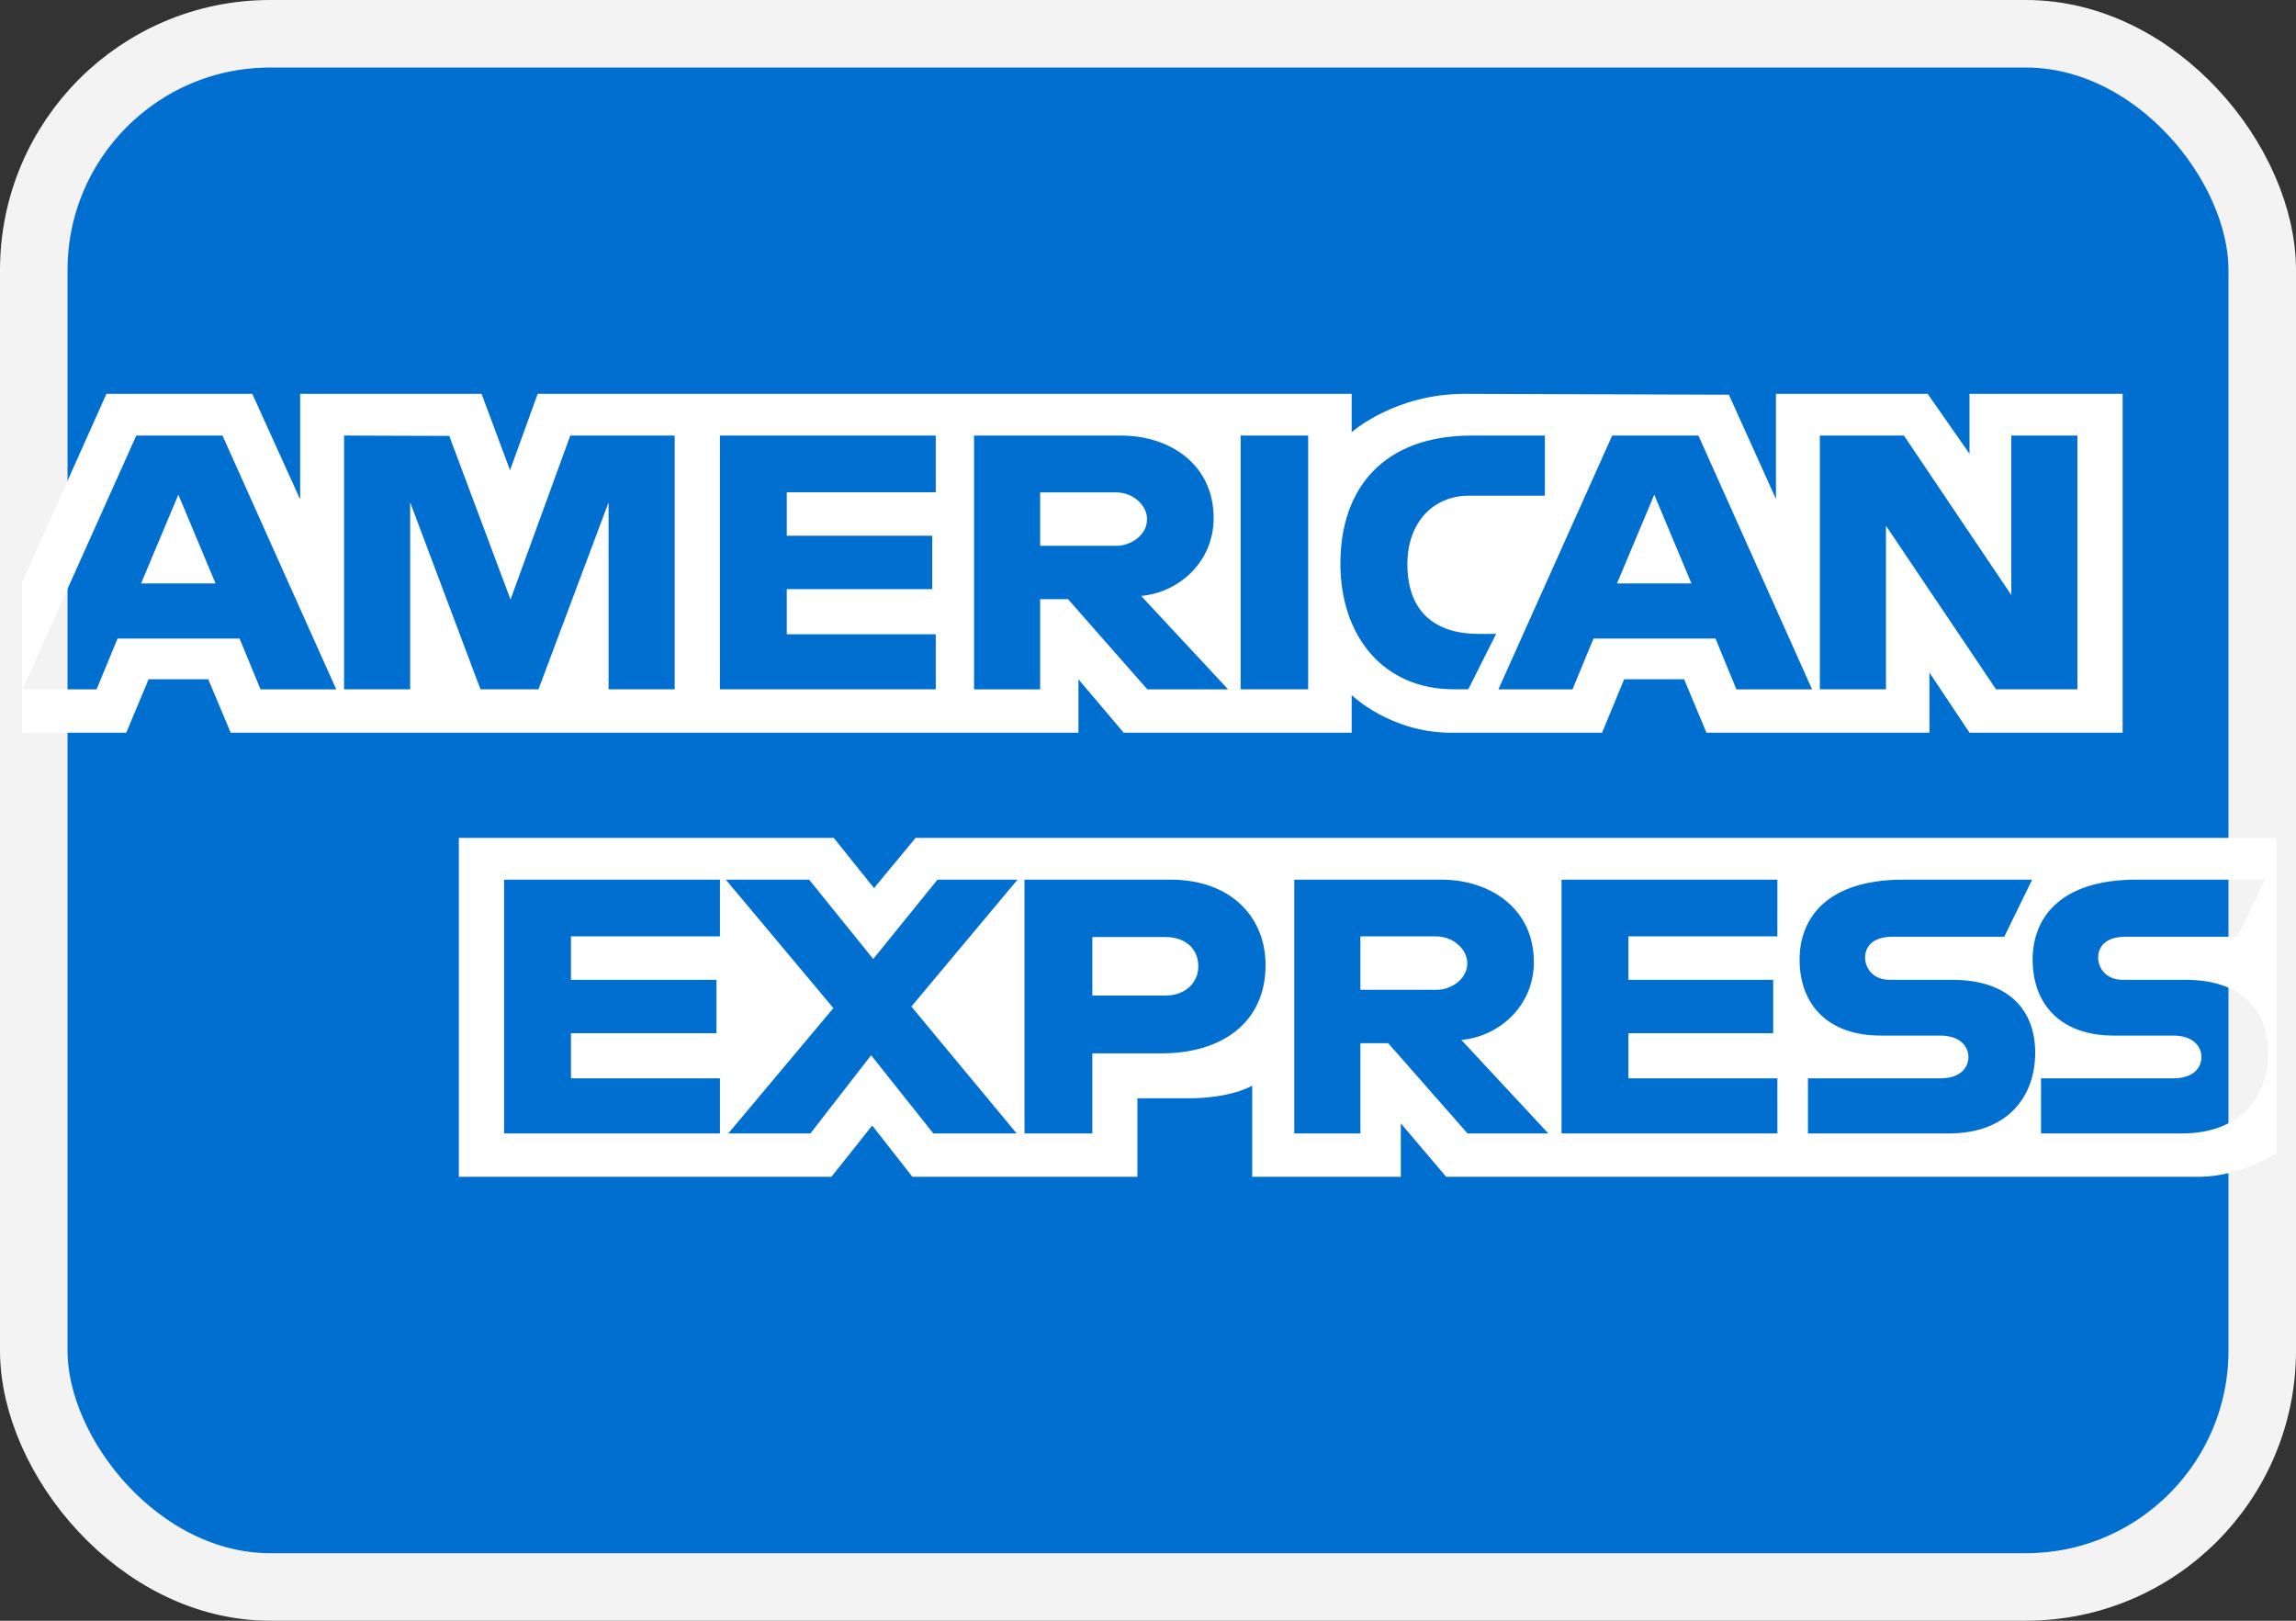
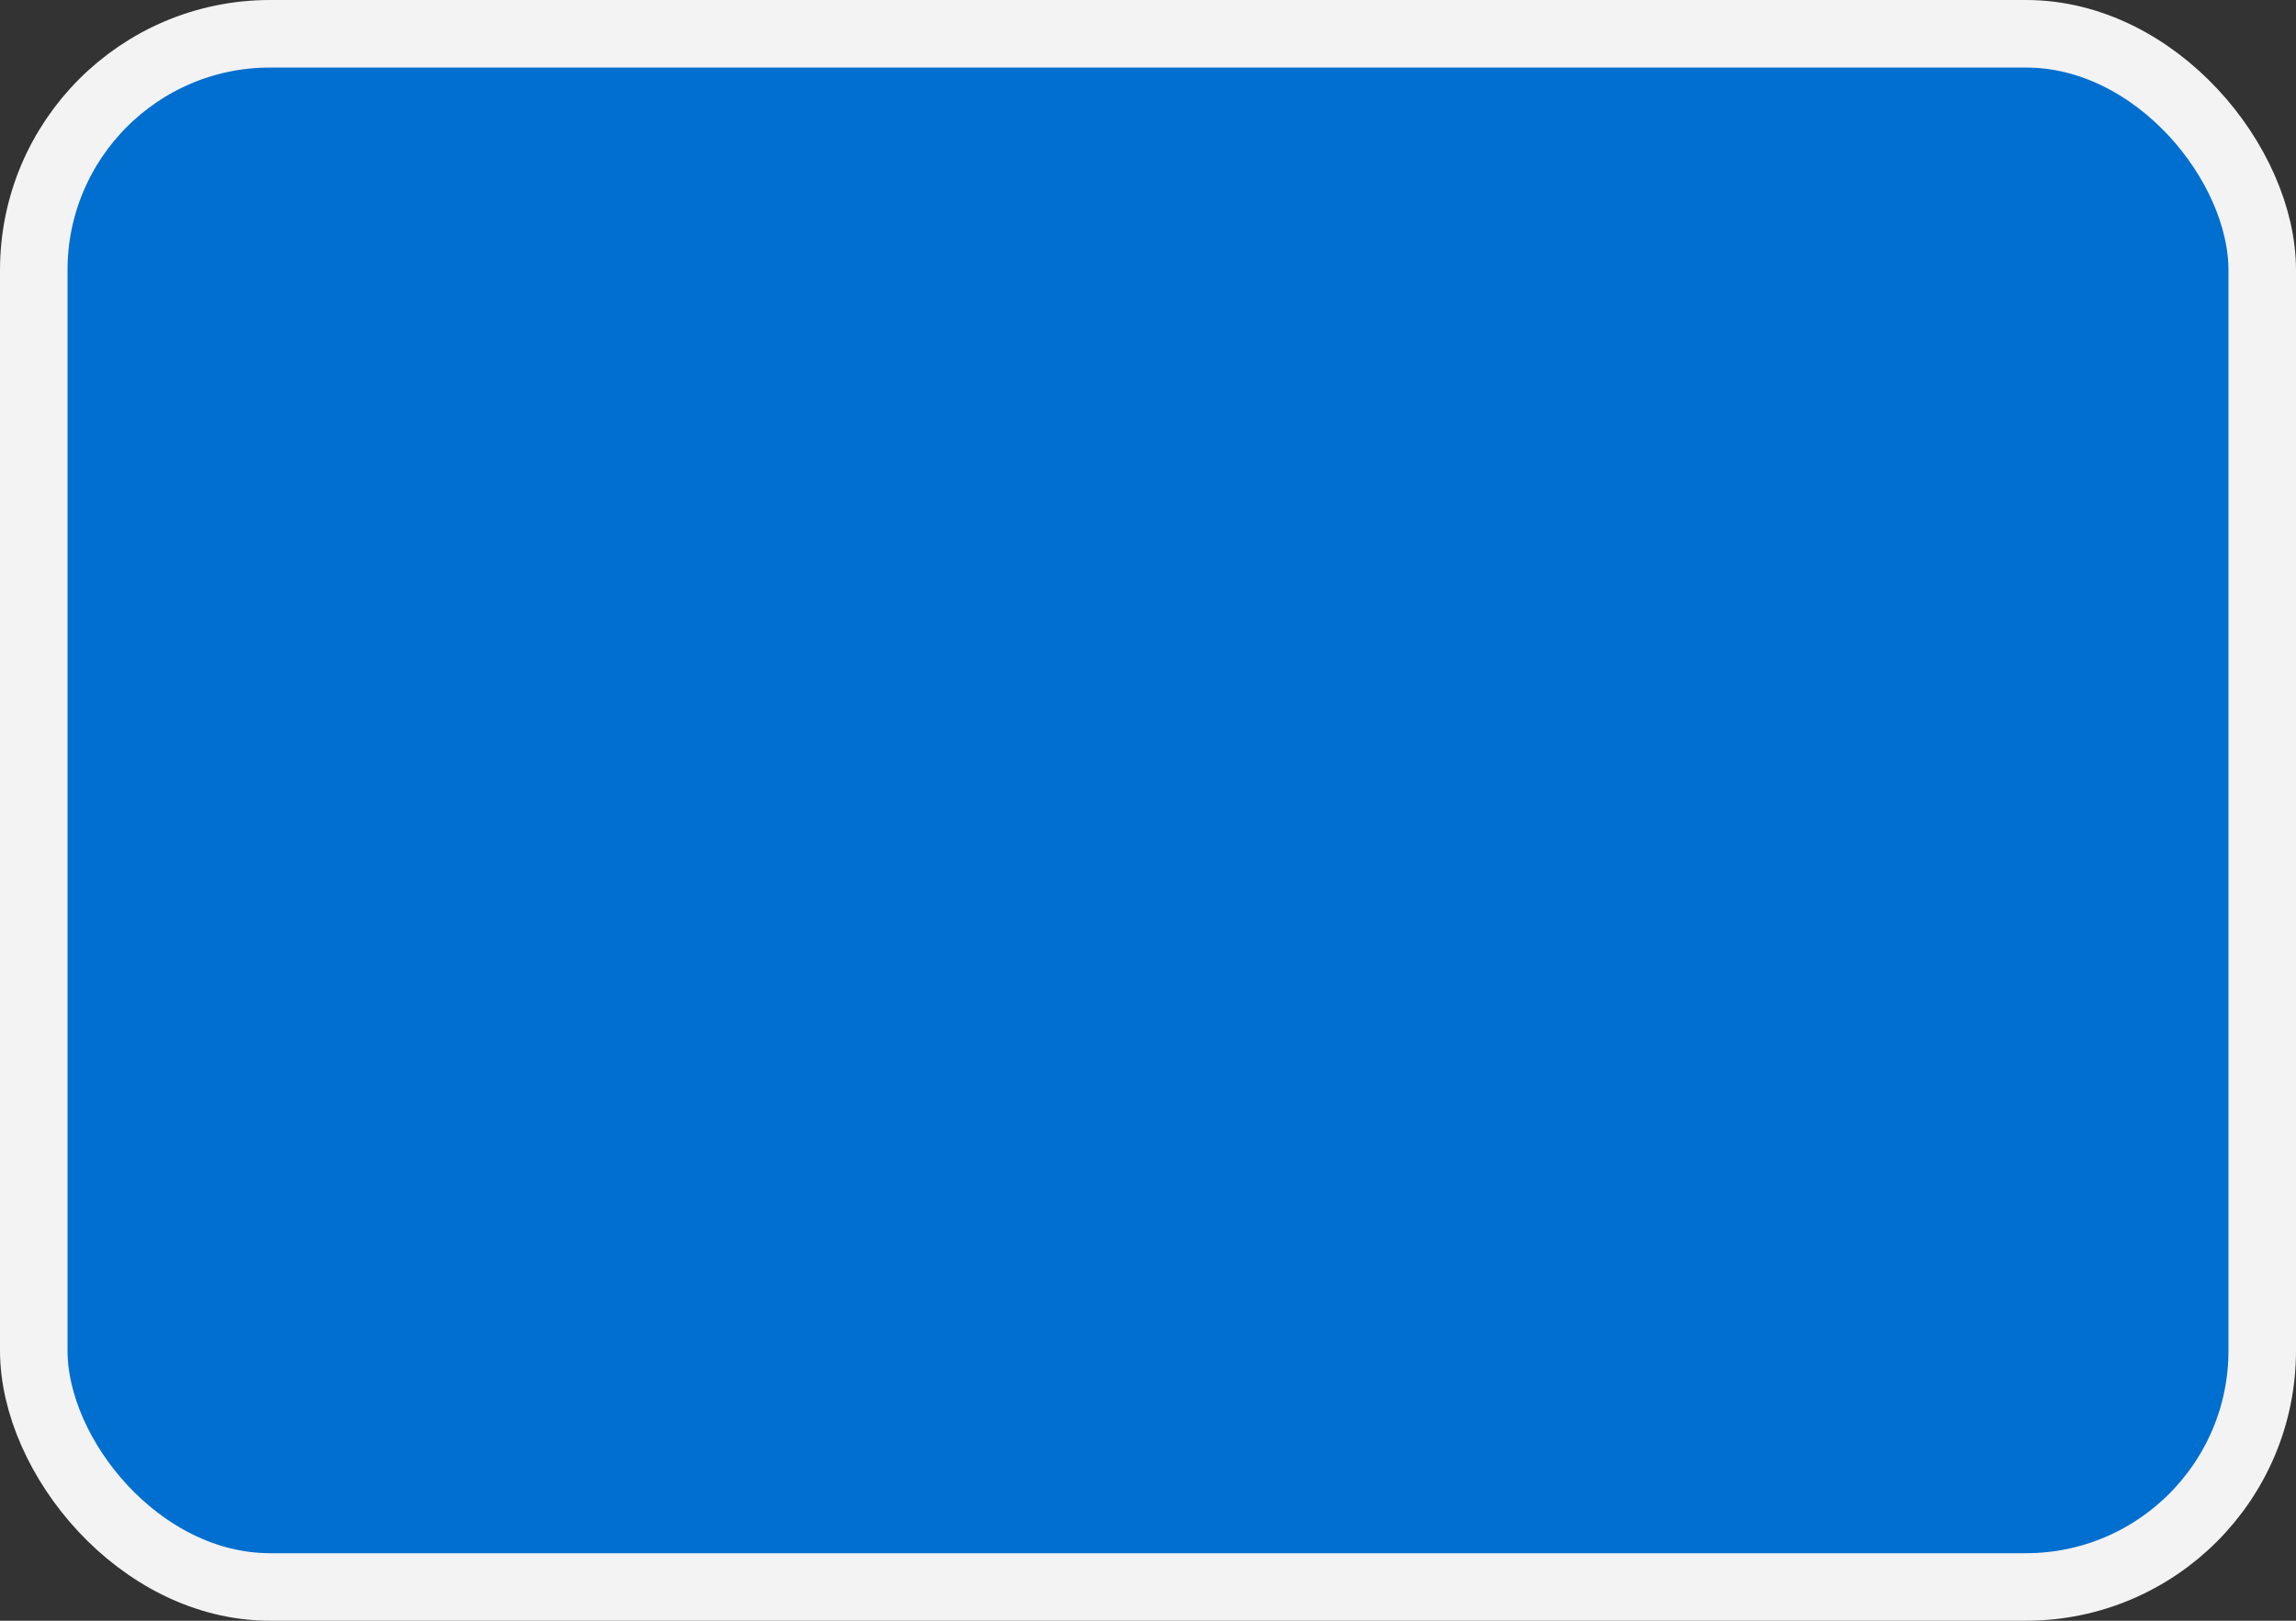
<svg xmlns="http://www.w3.org/2000/svg" width="34" height="24" viewBox="0 0 34 24" fill="none" class="mdl-js">
  <rect x="0" y="0" width="34" height="24" fill="#333333" stroke="none" />
  <rect x="0.5" y="0.5" width="33" height="23" rx="3.5" fill="#006FCF" stroke="#F3F3F3" />
-   <path fill-rule="evenodd" clip-rule="evenodd" d="M6.795 17.426V12.408H12.347L12.943 13.151L13.558 12.408H33.71V17.08C33.71 17.08 33.183 17.421 32.574 17.426H21.415L20.744 16.635V17.426H18.543V16.076C18.543 16.076 18.242 16.264 17.592 16.264H16.843V17.426H13.511L12.916 16.667L12.312 17.426H6.795ZM0.327 8.625L1.576 5.832H3.736L4.445 7.396V5.832H7.131L7.553 6.963L7.962 5.832H20.016V6.4C20.016 6.4 20.65 5.832 21.691 5.832L25.602 5.845L26.299 7.389V5.832H28.546L29.165 6.719V5.832H31.433V10.85H29.165L28.572 9.96V10.85H25.27L24.939 10.059H24.051L23.724 10.85H21.485C20.589 10.85 20.016 10.293 20.016 10.293V10.85H16.64L15.97 10.059V10.85H3.416L3.084 10.059H2.2L1.87 10.85H0.327V8.625ZM0.333 10.208L2.018 6.45H3.295L4.979 10.208H3.858L3.548 9.456H1.741L1.43 10.208H0.333ZM3.192 8.64L2.641 7.325L2.089 8.64H3.192ZM5.095 10.207V6.45L6.653 6.455L7.56 8.878L8.445 6.45H9.991V10.207H9.012V7.439L7.974 10.207H7.115L6.074 7.439V10.207H5.095ZM10.661 10.207V6.45H13.857V7.29H11.651V7.933H13.805V8.724H11.651V9.392H13.857V10.207H10.661ZM14.424 10.208V6.45H16.603C17.325 6.45 17.972 6.879 17.972 7.67C17.972 8.346 17.427 8.781 16.898 8.824L18.186 10.208H16.99L15.816 8.873H15.403V10.208H14.424ZM16.523 7.291H15.403V8.082H16.537C16.733 8.082 16.986 7.936 16.986 7.686C16.986 7.492 16.791 7.291 16.523 7.291ZM19.372 10.207H18.372V6.45H19.372V10.207ZM21.743 10.207H21.527C20.483 10.207 19.849 9.418 19.849 8.344C19.849 7.243 20.476 6.45 21.794 6.45H22.877V7.34H21.755C21.22 7.34 20.841 7.74 20.841 8.353C20.841 9.081 21.274 9.387 21.898 9.387H22.155L21.743 10.207ZM22.189 10.208L23.874 6.45H25.151L26.834 10.208H25.713L25.404 9.456H23.597L23.286 10.208H22.189ZM25.048 8.64L24.497 7.325L23.945 8.64H25.048ZM26.949 10.207V6.45H28.194L29.784 8.811V6.45H30.763V10.207H29.558L27.928 7.785V10.207H26.949ZM7.465 16.784V13.026H10.661V13.866H8.455V14.509H10.61V15.3H8.455V15.968H10.661V16.784H7.465ZM23.124 16.784V13.026H26.32V13.866H24.114V14.509H26.258V15.3H24.114V15.968H26.32V16.784H23.124ZM10.785 16.784L12.341 14.928L10.748 13.026H11.982L12.931 14.201L13.883 13.026H15.068L13.496 14.905L15.055 16.784H13.821L12.9 15.626L12.001 16.784H10.785ZM15.171 16.784V13.026H17.334C18.222 13.026 18.741 13.575 18.741 14.29C18.741 15.154 18.079 15.598 17.207 15.598H16.176V16.784H15.171ZM17.262 13.876H16.176V14.742H17.259C17.545 14.742 17.745 14.56 17.745 14.309C17.745 14.042 17.544 13.876 17.262 13.876ZM19.166 16.784V13.026H21.345C22.067 13.026 22.714 13.454 22.714 14.245C22.714 14.921 22.169 15.356 21.64 15.399L22.928 16.784H21.732L20.557 15.448H20.145V16.784H19.166ZM21.264 13.866H20.145V14.657H21.279C21.475 14.657 21.728 14.511 21.728 14.261C21.728 14.068 21.533 13.866 21.264 13.866ZM26.773 16.784V15.968H28.733C29.023 15.968 29.149 15.817 29.149 15.652C29.149 15.495 29.024 15.335 28.733 15.335H27.848C27.078 15.335 26.649 14.885 26.649 14.209C26.649 13.607 27.042 13.026 28.186 13.026H30.093L29.68 13.871H28.031C27.716 13.871 27.619 14.03 27.619 14.181C27.619 14.337 27.739 14.509 27.98 14.509H28.907C29.765 14.509 30.138 14.976 30.138 15.588C30.138 16.245 29.723 16.784 28.861 16.784H26.773ZM30.224 16.784V15.968H32.184C32.474 15.968 32.6 15.817 32.6 15.652C32.6 15.495 32.474 15.335 32.184 15.335H31.299C30.529 15.335 30.1 14.885 30.1 14.209C30.1 13.607 30.492 13.026 31.637 13.026H33.544L33.131 13.871H31.482C31.167 13.871 31.07 14.03 31.07 14.181C31.07 14.337 31.189 14.509 31.43 14.509H32.358C33.216 14.509 33.589 14.976 33.589 15.588C33.589 16.245 33.174 16.784 32.311 16.784H30.224Z" fill="white" />
</svg>